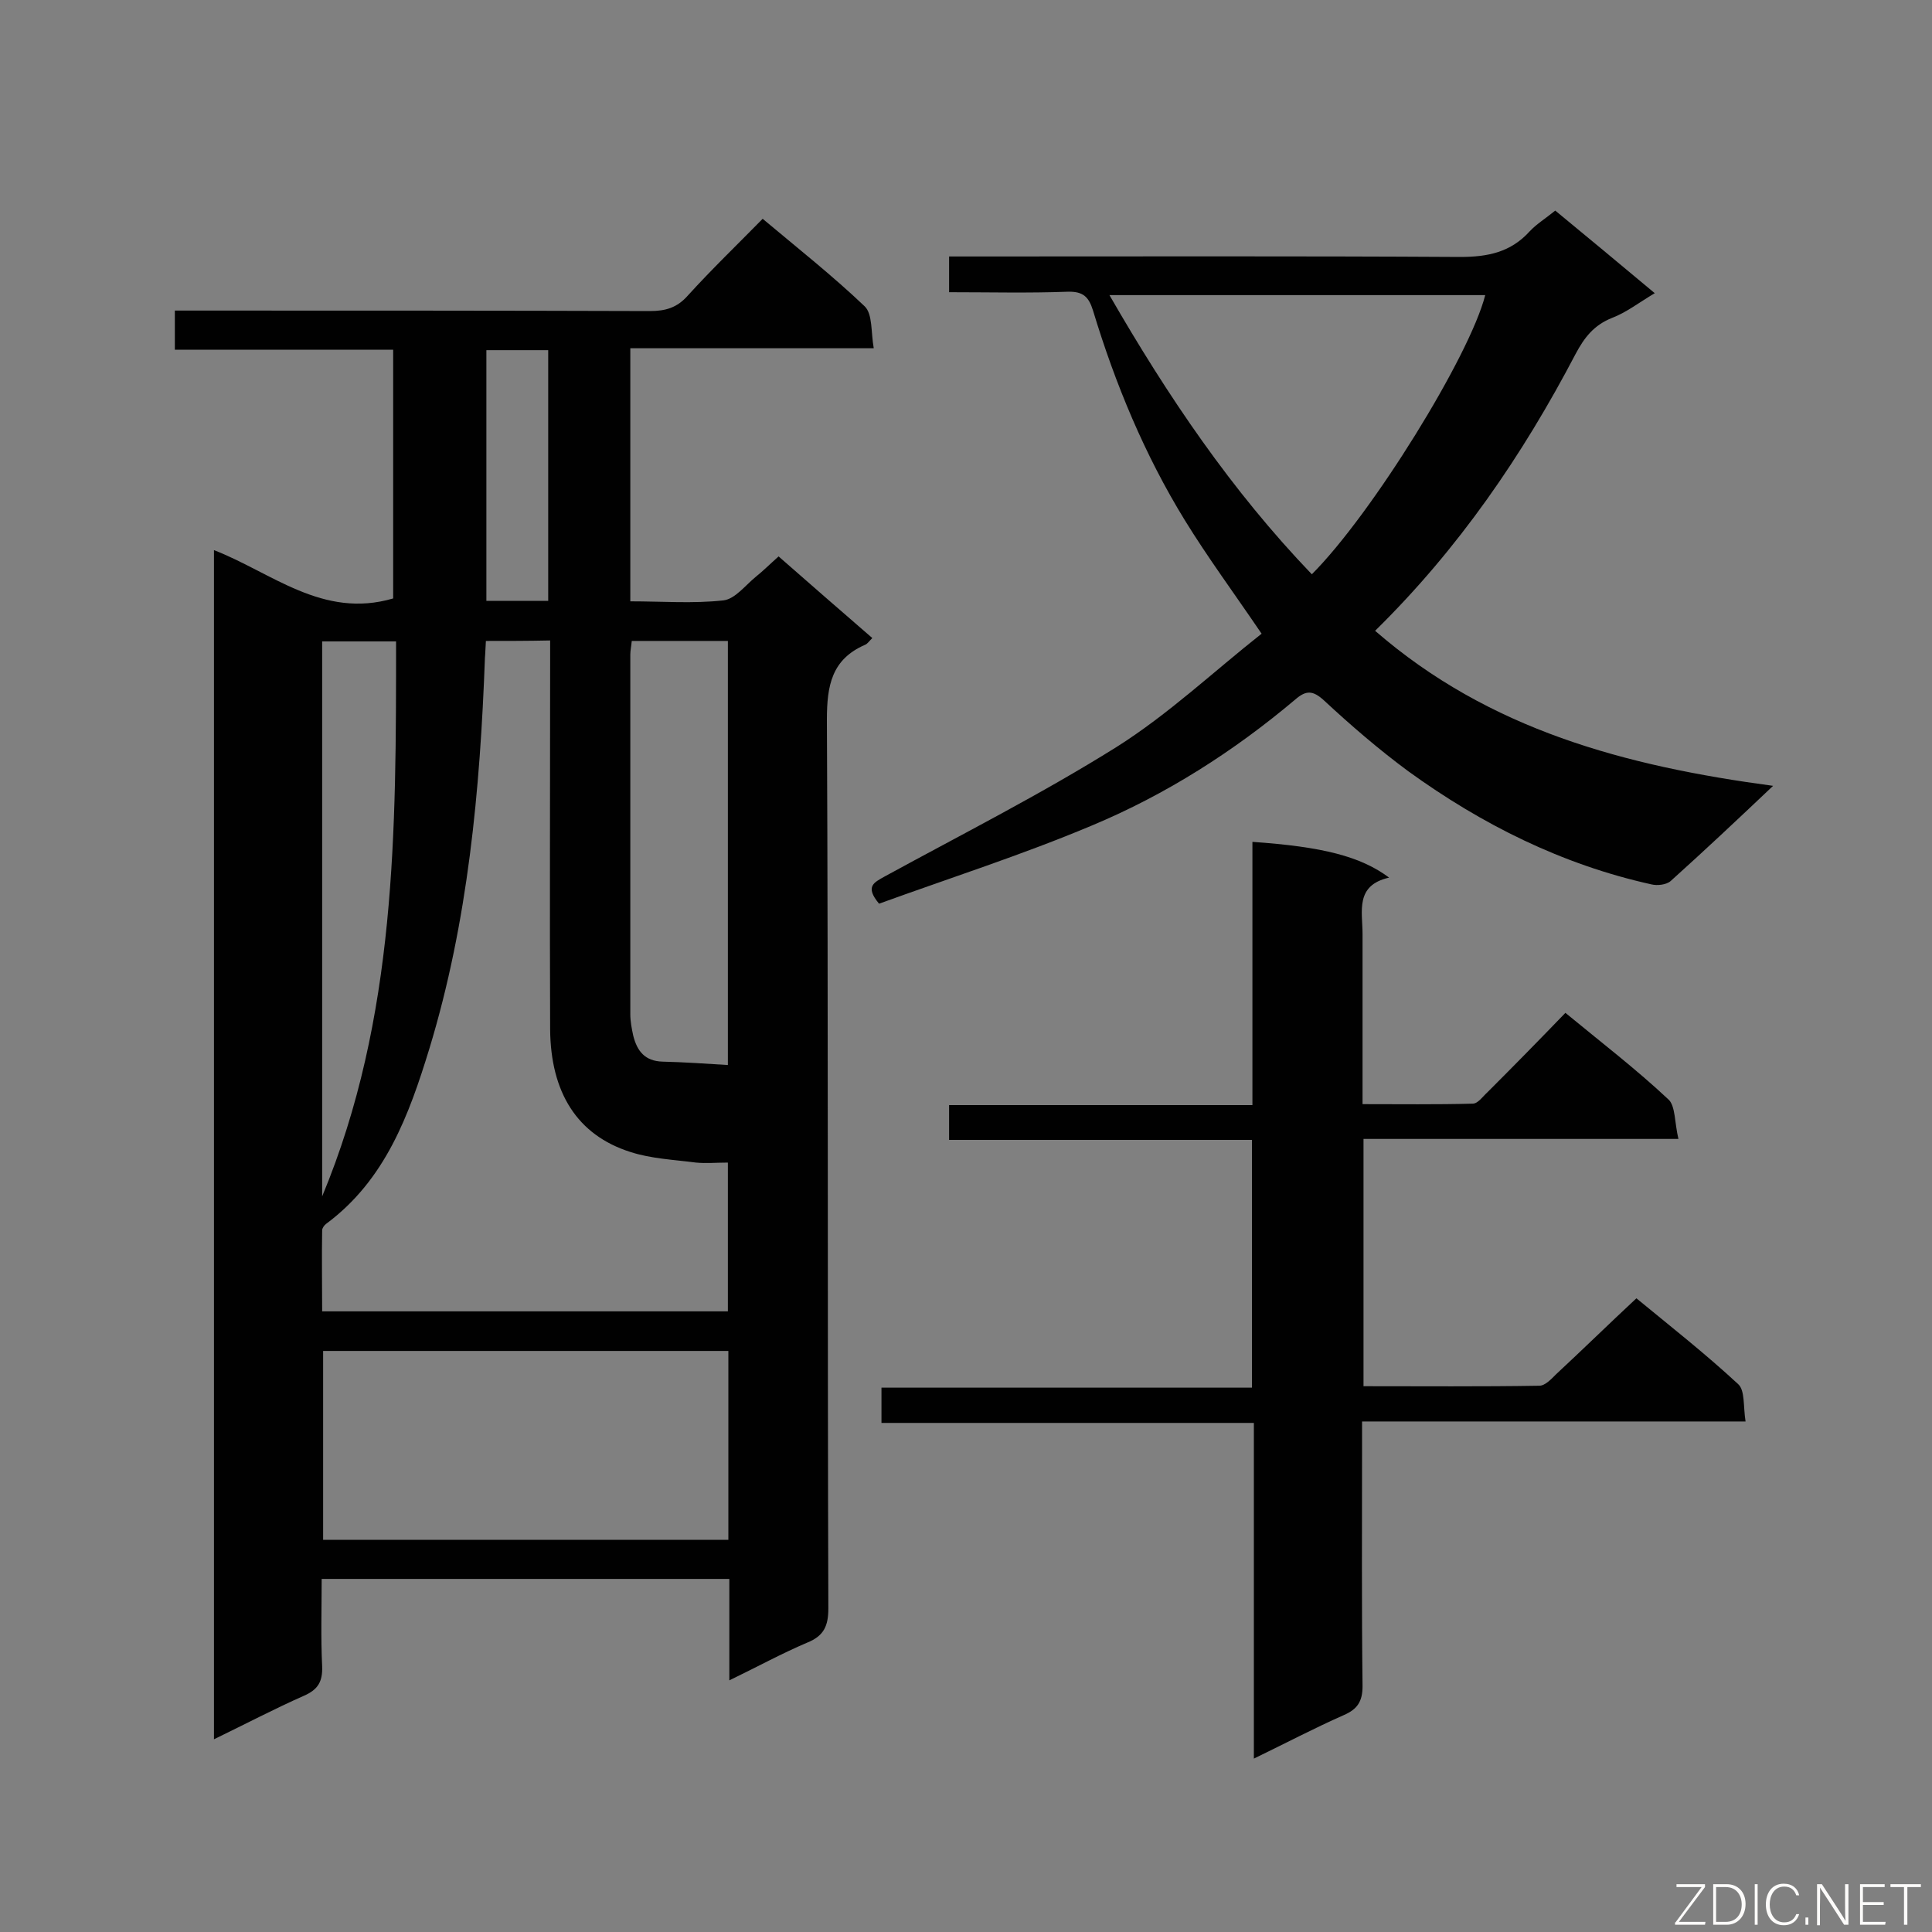
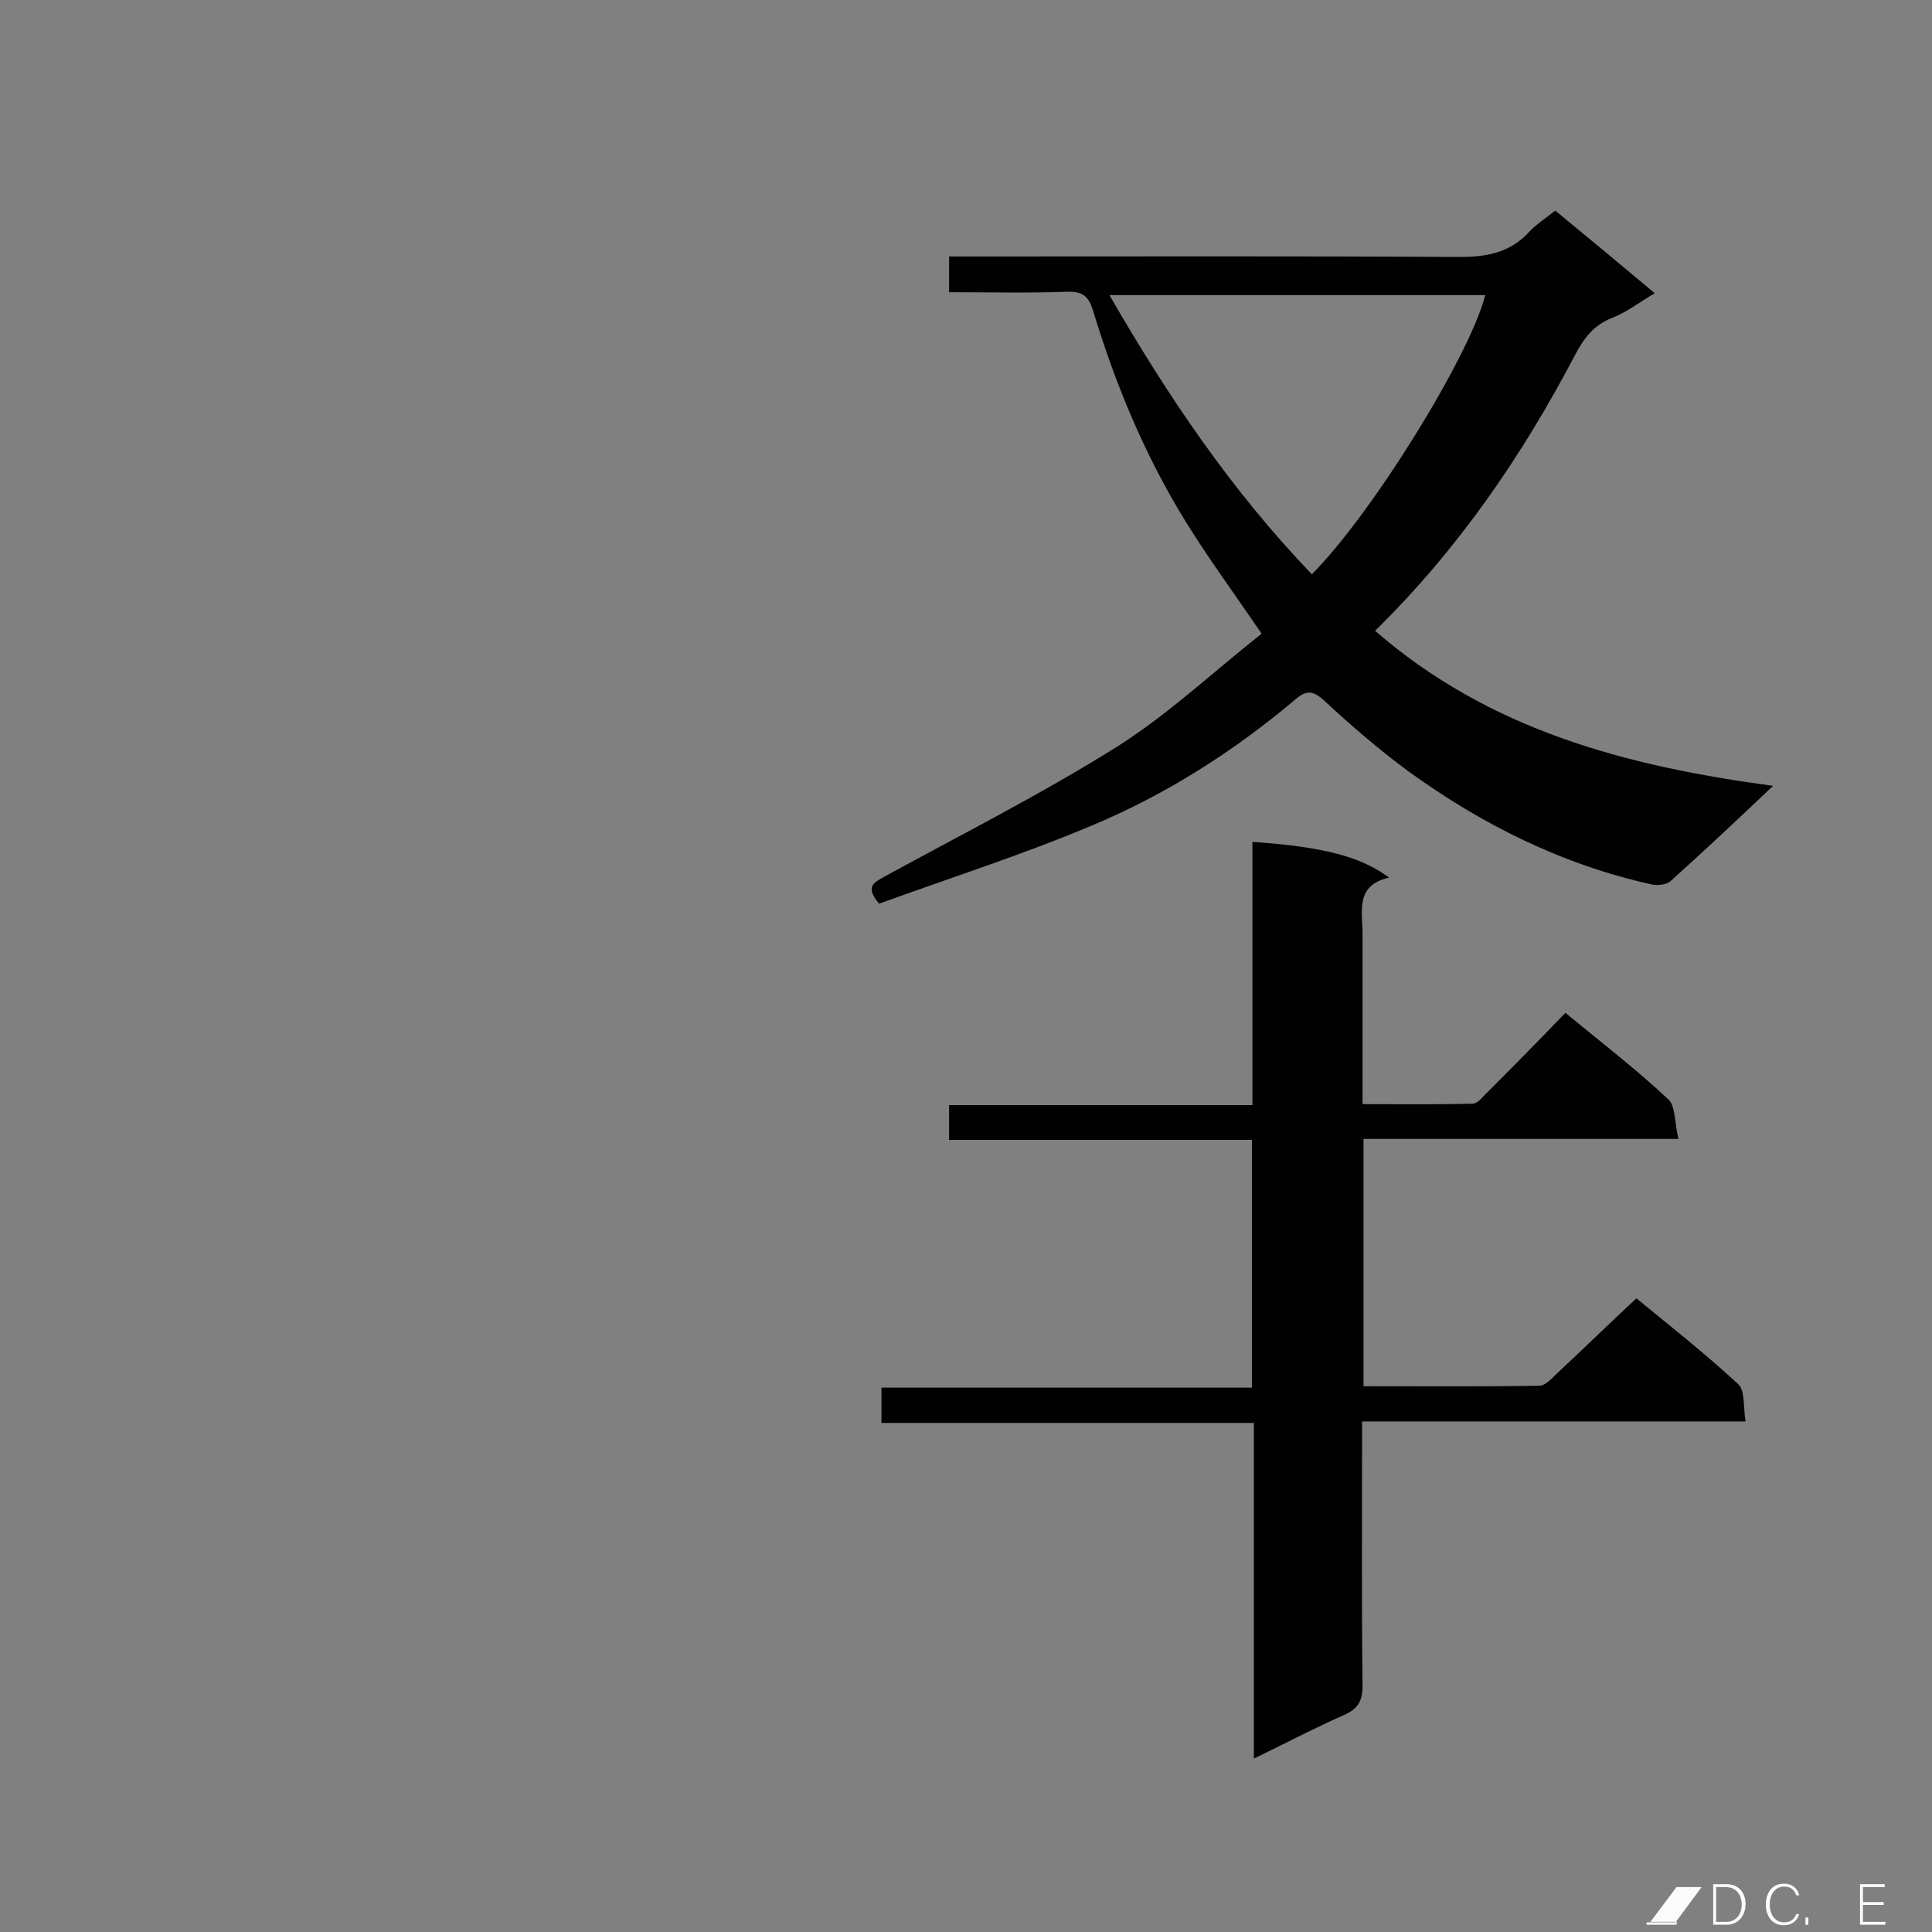
<svg xmlns="http://www.w3.org/2000/svg" enable-background="new 0 0 400 400" viewBox="0 0 400 400">
  <rect x="0" y="0" width="400" height="400" fill="#808080" stroke="none" />
-   <path d="m151 347.9c0-7.4 0-14 0-21-28.1 0-55.9 0-84.4 0 0 6-.2 12 .1 18.1.1 3.1-.8 4.8-3.8 6.1-6.1 2.7-12 5.8-18.6 9 0-82.3 0-164 0-246.2 11.9 4.6 22.5 14.3 37.1 10 0-16.7 0-33.8 0-51.5-14.8 0-29.8 0-45.2 0 0-2.8 0-5.1 0-8.1h5.1c31.1 0 62.2 0 93.3.1 3.2 0 5.6-.7 7.8-3.2 4.9-5.4 10.2-10.5 15.5-15.9 7.4 6.2 14.6 11.9 21.1 18.1 1.7 1.6 1.3 5.4 1.9 8.7-17.4 0-33.7 0-50.4 0v52.4c6.6 0 13 .5 19.3-.2 2.4-.3 4.5-3.1 6.7-4.9 1.5-1.2 2.9-2.6 4.7-4.2 6.4 5.6 12.8 11.2 19.4 16.9-.7.7-1 1.2-1.5 1.4-6.9 3-7.9 8.4-7.9 15.5.3 61.3.1 122.7.3 184 0 3.6-.9 5.7-4.4 7.1-5.2 2.2-10.3 5-16.1 7.8zm-50.4-215.2c-.1 1.4-.1 2.4-.2 3.5-1 27.4-3.5 54.6-11.5 80.9-4.2 13.7-9.1 27.2-21.4 36.3-.4.3-.8.9-.8 1.3-.1 5.6 0 11.2 0 16.8h84c0-10.4 0-20.5 0-30.8-2.4 0-4.5.2-6.6 0-4.6-.6-9.3-.8-13.6-2.2-11-3.5-16.5-12.3-16.6-25.4-.1-25.1 0-50.2 0-75.4 0-1.6 0-3.2 0-5.1-4.7.1-8.8.1-13.3.1zm50.2 147c-28.2 0-55.9 0-83.9 0v39.1h83.9c0-13.1 0-25.9 0-39.1zm-.1-59.2c0-29.7 0-58.6 0-87.8-6.7 0-13.2 0-19.9 0-.1 1.1-.3 2-.3 2.8v74.5c0 1.5.3 3 .6 4.4.8 3.2 2.4 5.3 6.1 5.4 4.3.1 8.6.4 13.5.7zm-84 27.2c15.4-37 15.3-75.8 15.3-114.9-5.5 0-10.3 0-15.3 0zm46.8-123.3c0-17.7 0-34.8 0-51.9-4.5 0-8.6 0-12.8 0v51.9z" fill="#010101" />
  <path d="m347.5 235.8c-22.5 0-43.7 0-65.2 0v51.2c12.3 0 24.3.1 36.4-.1 1.2 0 2.5-1.4 3.5-2.4 5.5-5.1 10.8-10.3 16.6-15.7 6.8 5.6 14.2 11.4 21.1 17.8 1.4 1.3 1 4.6 1.5 7.7-26.8 0-52.9 0-79.4 0v5.4c0 16.5-.1 32.9.1 49.4 0 3.2-1.1 4.8-3.9 6-6.1 2.7-12 5.8-18.6 9 0-23.4 0-46.1 0-69.5-25.9 0-51.4 0-77.1 0 0-2.6 0-4.7 0-7.3h76.7c0-17.3 0-34 0-51.3-20.8 0-41.6 0-62.7 0 0-2.7 0-4.7 0-7.2h62.8c0-18.4 0-36.4 0-54.5 14.5 1 22.4 3 28.3 7.4-7.1 1.6-5.5 7-5.5 11.7v35.2c7.7 0 15.3.1 22.8-.1 1.1 0 2.1-1.5 3.1-2.4 5.4-5.4 10.7-10.8 16.1-16.4 7.4 6.1 14.7 11.7 21.3 17.9 1.5 1.3 1.3 4.9 2.1 8.2z" fill="#010101" />
  <path d="m284.7 130.6c23.6 20.5 51.8 28 82.4 32.1-7.6 7.2-14.3 13.5-21.2 19.7-.9.8-2.8 1-4 .7-18.5-4.1-35.1-12.4-50.3-23.4-6.1-4.5-11.9-9.5-17.5-14.7-2.3-2.1-3.7-2.1-5.9-.2-12.8 10.8-26.8 19.7-42.1 26.1-14.5 6.1-29.5 10.9-44.1 16.2-3-3.6-1-4.4 1.1-5.6 16.1-8.8 32.5-17.1 48-26.8 10.8-6.8 20.2-15.7 30.1-23.5-5.7-8.4-11.1-15.7-15.9-23.5-8.3-13.5-14.4-28.2-19-43.4-.9-2.9-2.1-4-5.3-3.9-8 .3-16.1.1-24.5.1 0-2.5 0-4.7 0-7.4h5.3c33.5 0 67-.1 100.5.1 5.8 0 10.5-1 14.4-5.3 1.4-1.5 3.2-2.6 5.3-4.3 6.7 5.5 13.4 11.1 20.6 17.1-3.2 1.9-5.9 4-8.8 5.1-3.8 1.5-5.8 4.1-7.6 7.5-11 21-24.2 40.3-41.5 57.3zm-13.1-11.7c12.4-12.4 32.7-45.2 35.9-57.8-25.8 0-51.6 0-77.8 0 12.1 21 25.3 40.5 41.9 57.8z" fill="#010101" />
  <g fill="#fcfbfa">
-     <path d="m346.9 398 5.4-7.3h-5.2v-.6h5.9v.6l-5.4 7.2h5.5l-.1.6h-6.2v-.5z" />
+     <path d="m346.9 398 5.4-7.3h-5.2v-.6v.6l-5.4 7.2h5.5l-.1.6h-6.2v-.5z" />
    <path d="m354.7 390.1h2.8c2.3 0 3.9 1.6 3.9 4.1s-1.6 4.3-3.9 4.3h-2.8zm.6 7.8h2c2.2 0 3.3-1.6 3.3-3.6 0-1.8-1-3.6-3.3-3.6h-2z" />
-     <path d="m363.9 390.1v8.4h-.6v-8.4z" />
    <path d="m372.5 396.3c-.4 1.3-1.4 2.3-3.2 2.3-2.4 0-3.7-1.9-3.7-4.3 0-2.3 1.2-4.3 3.7-4.3 1.8 0 2.9 1 3.2 2.4h-.6c-.4-1.1-1.1-1.8-2.5-1.8-2.1 0-3 1.9-3 3.7s.9 3.7 3 3.7c1.4 0 2.1-.7 2.5-1.7z" />
    <path d="m373.8 398.5v-1.5h.6v1.5z" />
-     <path d="m376.2 398.5v-8.4h1c1.3 2 4.4 6.7 4.9 7.6-.1-1.2-.1-2.4-.1-3.8v-3.8h.7v8.4h-.9c-1.2-1.9-4.4-6.8-5-7.7.1 1.1 0 2.3 0 3.9v3.9h-.6z" />
    <path d="m390 394.4h-4.3v3.5h4.7l-.1.6h-5.2v-8.4h5.1v.6h-4.5v3.1h4.3z" />
-     <path d="m394.2 390.7h-2.8v-.6h6.3v.6h-2.8v7.8h-.7z" />
  </g>
</svg>